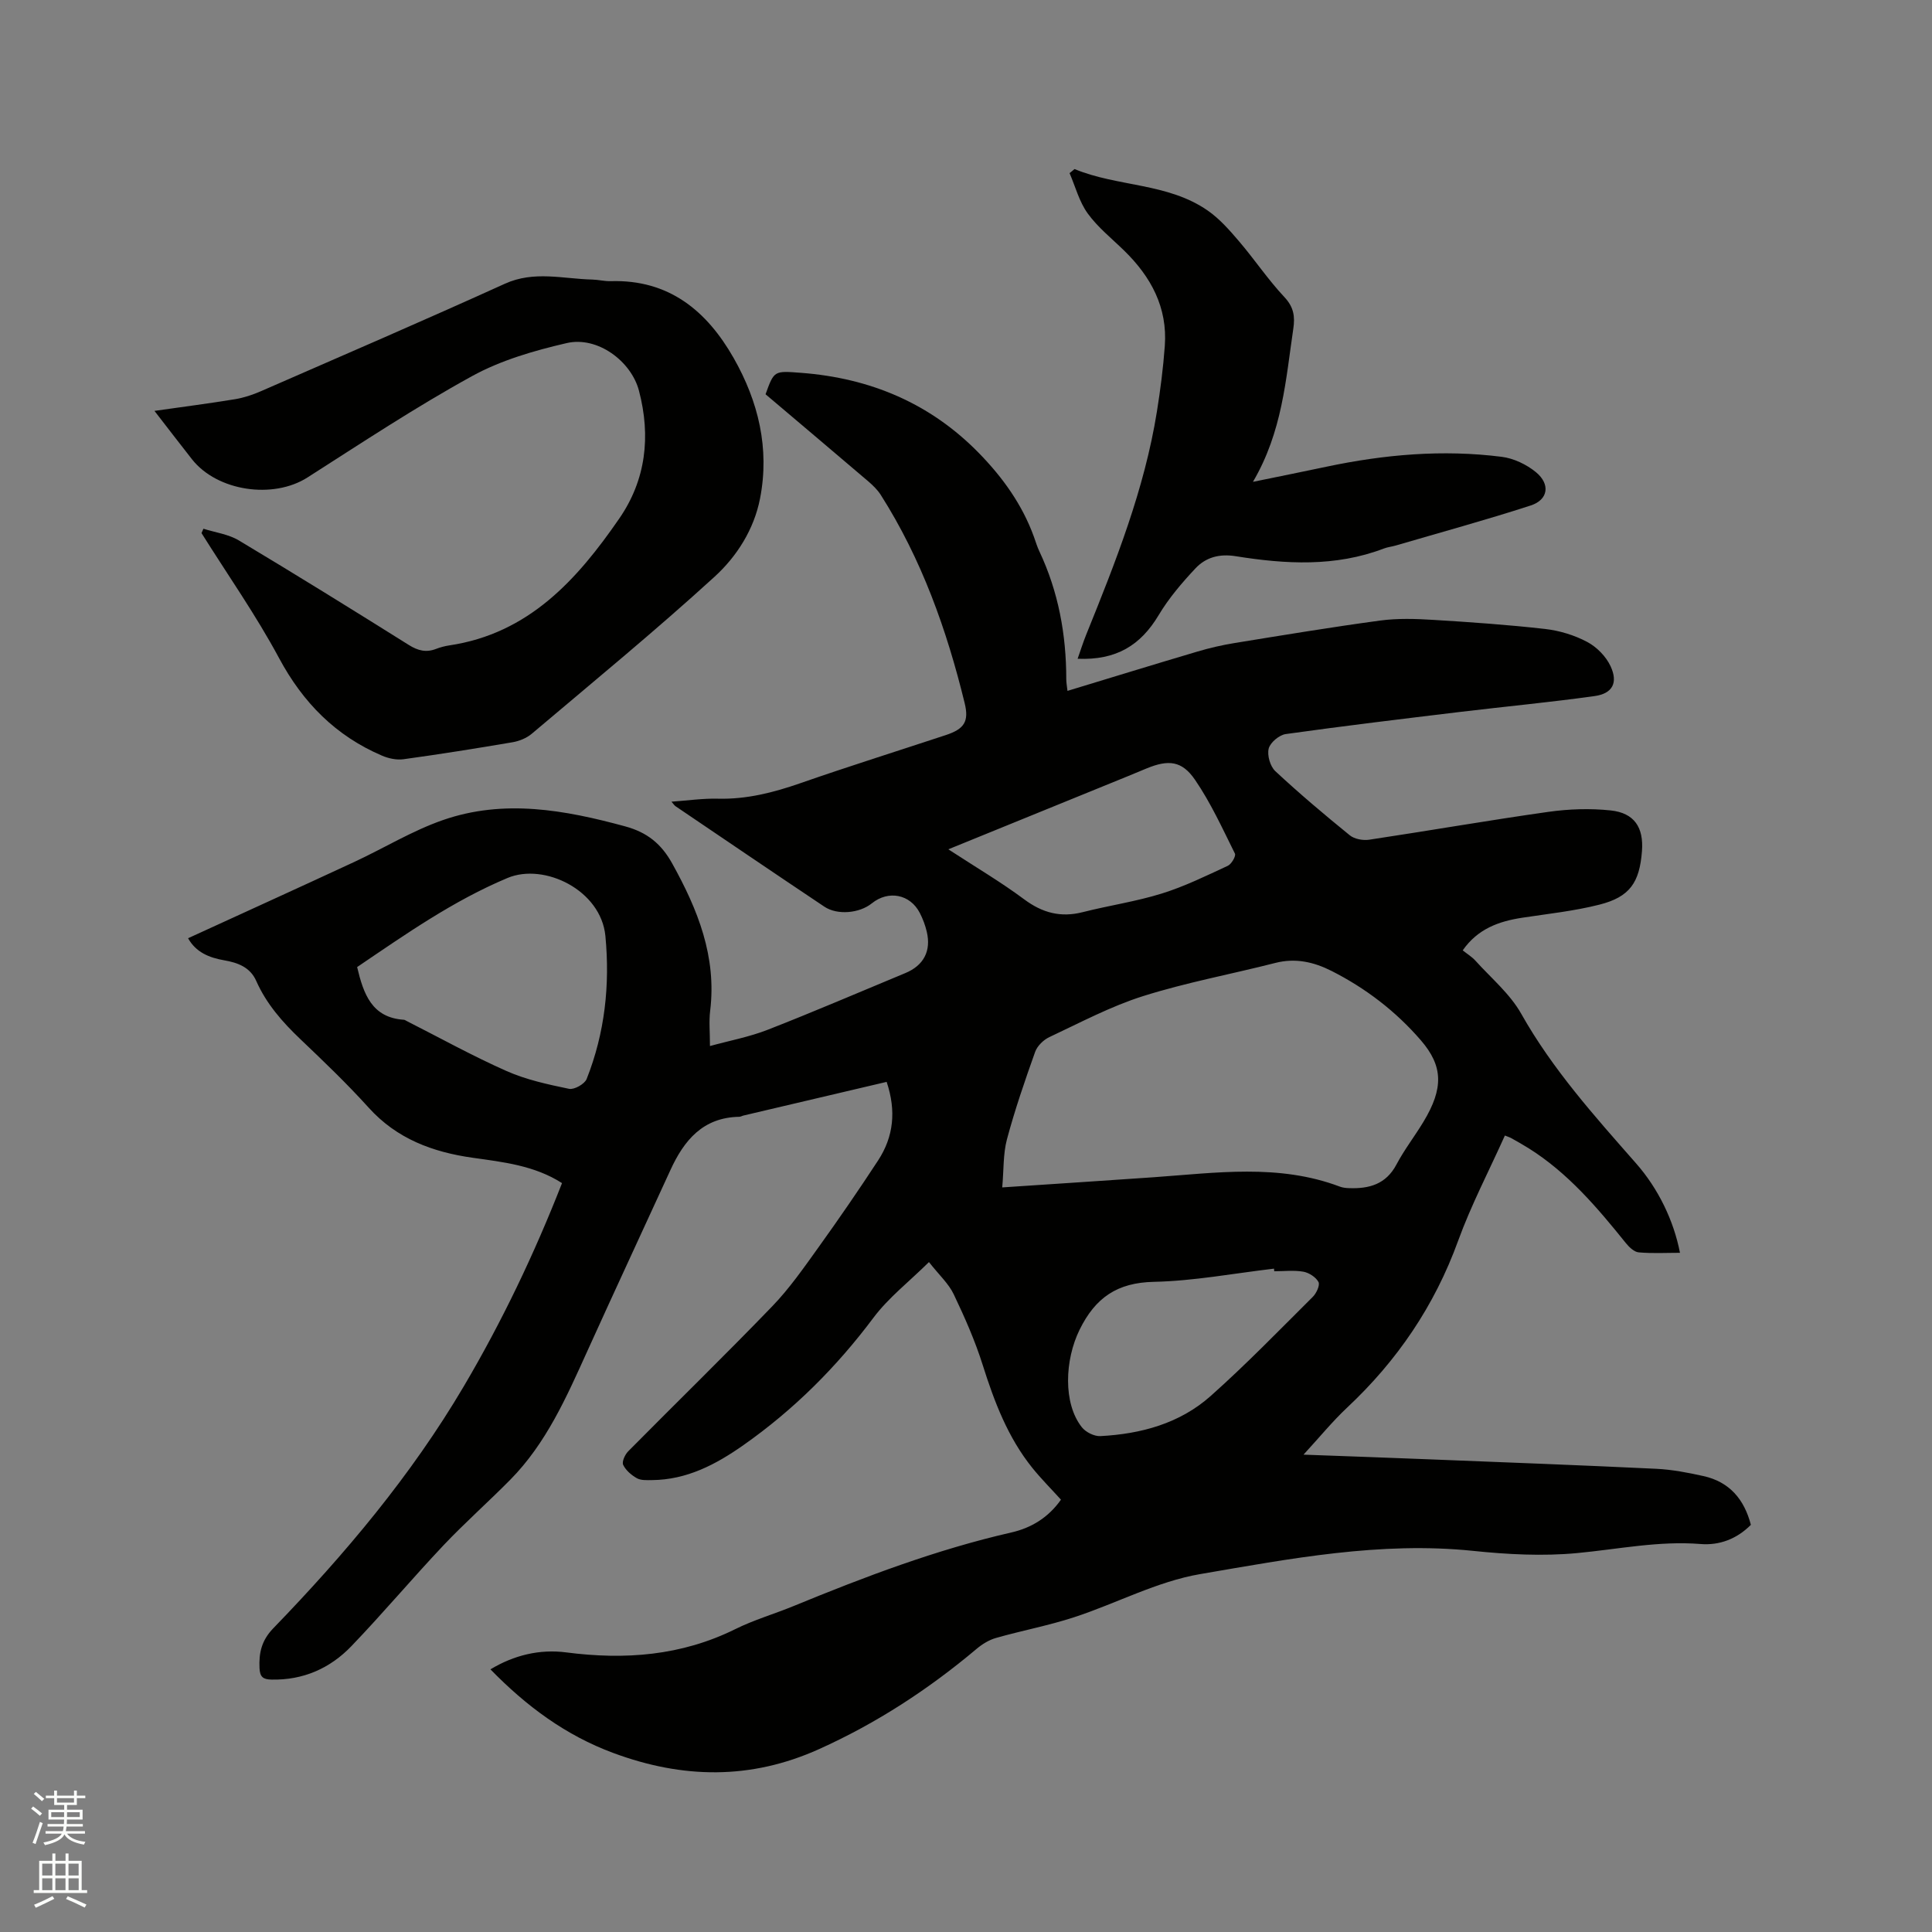
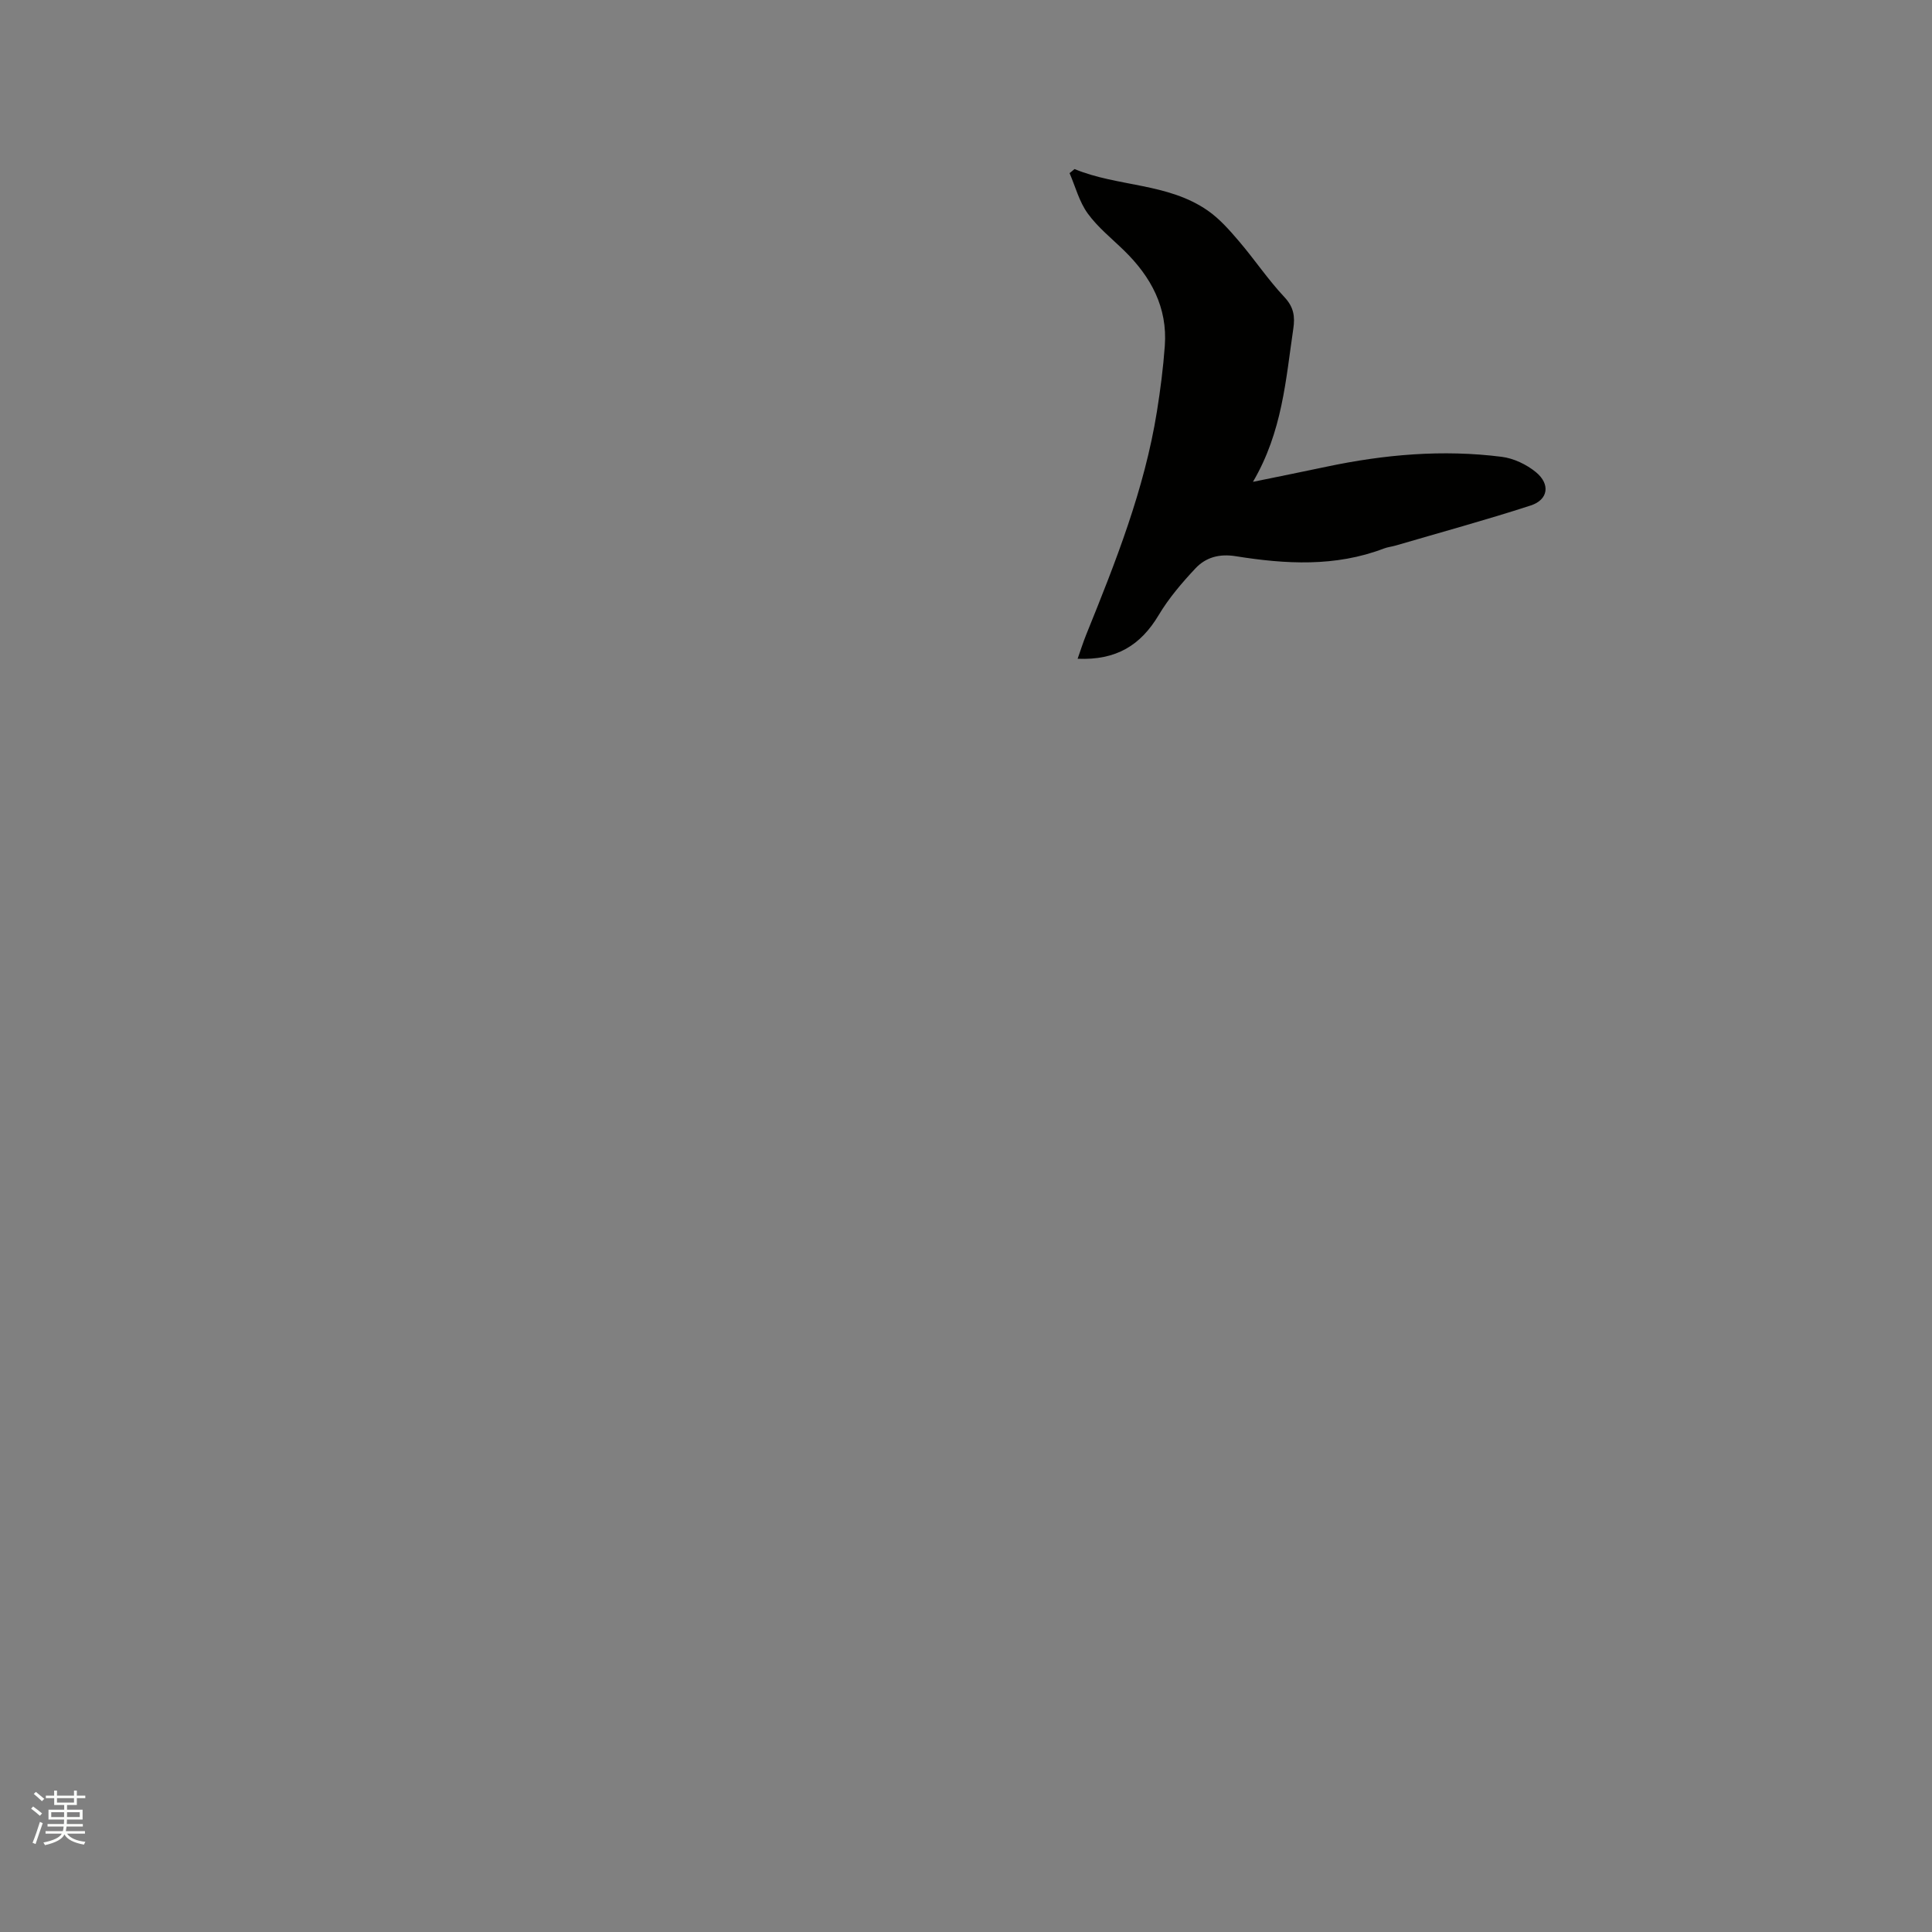
<svg xmlns="http://www.w3.org/2000/svg" enable-background="new 0 0 400 400" viewBox="0 0 400 400">
  <rect x="0" y="0" width="400" height="400" fill="#808080" stroke="none" />
  <path d="m6.44 374.46.42-.45c.65.47 1.27.95 1.85 1.44l-.45.49c-.65-.56-1.25-1.06-1.82-1.48m.93 7.33-.63-.26c.55-1.36 1.05-2.8 1.52-4.33.19.1.38.19.59.27-.46 1.29-.95 2.73-1.48 4.32m-.38-10.38.44-.42c.43.34 1.01.82 1.74 1.44l-.49.49c-.53-.51-1.09-1.01-1.69-1.51m2.5.35h1.72v-1.04h.59v1.04h3.52v-1.04h.59v1.04h1.75v.53h-1.75v1.42h-2.03v.97h3.22v2.03h-3.24c0 .35-.01.66-.03.93h3.32v.53h-3.37c-.03.27-.08.58-.15.94h3.96v.53h-3.71c.67.92 1.93 1.48 3.79 1.68-.13.24-.23.44-.29.59-2.13-.38-3.48-1.08-4.04-2.12-.43.97-1.77 1.72-4.03 2.23-.09-.19-.2-.37-.33-.55 2.1-.42 3.37-1.03 3.81-1.83h-3.36v-.53h3.58c.08-.29.13-.61.16-.94h-3.33v-.53h3.39c.02-.27.04-.58.04-.93h-3.23v-2.03h3.25v-.97h-2.07v-1.42h-1.73zm1.12 3.44v1h2.65c.01-.3.02-.44.01-.4v-.25-.35zm1.19-2h3.52v-.91h-3.52zm4.71 2h-2.63v.59c0 .15-.01.28-.01.4h2.64z" fill="#fbfcfa" />
-   <path d="m13.56 383.74h.63v1.52h2.72v6.07h1.13v.6h-11.06v-.6h1.13v-6.07h2.73v-1.52h.63v1.52h2.1v-1.52zm-2.69 8.83.38.56c-1.24.63-2.53 1.25-3.85 1.85-.1-.21-.21-.42-.34-.63 1.36-.55 2.63-1.15 3.81-1.78m-2.13-4.27h2.1v-2.45h-2.1zm0 3.04h2.1v-2.46h-2.1zm2.72-3.04h2.1v-2.45h-2.1zm0 3.04h2.1v-2.46h-2.1zm6.07 3.6c-1.41-.71-2.7-1.3-3.86-1.78l.35-.56c1.45.62 2.75 1.19 3.88 1.72zm-1.25-9.09h-2.1v2.45h2.1zm-2.09 5.49h2.1v-2.46h-2.1z" fill="#fbfcfa" />
  <g fill="#010100">
-     <path d="m183.57 223.99c-10.03 2.36-19.82 4.66-29.6 6.96-.31.07-.61.26-.91.27-7.52.13-11.44 4.86-14.27 11.06-5.73 12.51-11.55 24.99-17.22 37.52-4.29 9.47-8.47 19.01-15.92 26.56-4.54 4.6-9.4 8.9-13.84 13.59-6.47 6.85-12.54 14.08-19.06 20.87-4.41 4.59-9.97 7.06-16.53 6.92-1.73-.03-2.4-.52-2.49-2.35-.15-3.19.42-5.75 2.84-8.26 14.85-15.35 28.55-31.62 39.45-50.1 7.92-13.43 14.61-27.44 20.34-42.08-5.7-3.65-12.13-4.35-18.51-5.25-8.27-1.17-15.7-3.92-21.52-10.37-4.47-4.95-9.31-9.58-14.15-14.19-3.72-3.54-7.03-7.31-9.13-12.05-1.26-2.86-3.86-3.79-6.64-4.27-3.16-.55-5.87-1.69-7.47-4.57 11.51-5.28 22.97-10.48 34.38-15.78 6.14-2.85 12-6.46 18.35-8.67 12.64-4.41 25.25-2.12 37.8 1.3 4.53 1.24 7.44 3.6 9.7 7.67 5.3 9.54 9.23 19.29 7.86 30.52-.27 2.18-.04 4.42-.04 7.28 3.99-1.1 8.12-1.87 11.96-3.37 9.56-3.73 19-7.8 28.48-11.73 3.81-1.58 5.4-4.58 4.44-8.6-.31-1.32-.81-2.64-1.43-3.85-2-3.89-6.51-4.76-9.94-1.99-2.56 2.06-7.12 2.49-9.82.69-10.31-6.89-20.56-13.86-30.83-20.81-.23-.16-.39-.43-.83-.93 3.4-.24 6.51-.7 9.62-.62 5.94.15 11.49-1.27 17.04-3.2 9.99-3.48 20.09-6.65 30.14-9.97 3.85-1.27 4.83-2.83 3.9-6.63-3.71-15.2-8.92-29.81-17.37-43.1-.67-1.05-1.61-1.96-2.56-2.78-7.09-6.05-14.22-12.06-21.29-18.05 1.78-4.94 1.77-4.86 7.34-4.44 14.28 1.08 26.71 6.27 36.8 16.58 4.93 5.04 9 10.68 11.43 17.39.36 1 .66 2.02 1.11 2.97 3.96 8.39 5.58 17.27 5.58 26.49 0 .71.14 1.42.25 2.42 9.09-2.76 17.98-5.5 26.9-8.14 2.53-.75 5.12-1.35 7.72-1.77 10.02-1.63 20.04-3.29 30.11-4.65 3.62-.49 7.37-.37 11.04-.14 7.71.47 15.43 1.01 23.11 1.88 2.99.34 6.08 1.28 8.73 2.69 1.98 1.05 3.9 3.01 4.84 5.04 1.58 3.42.38 5.64-3.28 6.16-9.22 1.29-18.49 2.16-27.74 3.27-12.09 1.46-24.18 2.91-36.24 4.6-1.35.19-3.21 1.75-3.53 3-.35 1.39.31 3.69 1.37 4.68 4.96 4.62 10.15 9 15.42 13.28.97.79 2.75 1.11 4.04.91 12.36-1.86 24.68-4.01 37.05-5.76 4.25-.6 8.67-.75 12.92-.3 4.91.52 6.86 3.53 6.48 8.44-.5 6.51-2.53 9.48-8.82 11.07-5.2 1.32-10.6 1.89-15.93 2.7-4.86.74-9.23 2.28-12.36 6.76.92.74 1.92 1.34 2.66 2.17 3.24 3.59 7.14 6.84 9.46 10.97 6.47 11.49 15.16 21.16 23.76 30.95 4.63 5.26 7.82 11.9 9.1 18.53-2.88 0-5.73.16-8.54-.09-.93-.08-1.96-1.06-2.63-1.88-5.93-7.37-12.02-14.57-20.15-19.67-1.17-.73-2.37-1.41-3.57-2.08-.35-.2-.74-.31-1.36-.56-3.3 7.35-7 14.41-9.69 21.82-4.88 13.44-12.6 24.79-22.97 34.51-3.04 2.85-5.7 6.12-9.03 9.74 9.21.34 17.64.63 26.06.97 15.67.62 31.34 1.21 47 1.96 3.26.16 6.52.79 9.72 1.5 5.41 1.19 8.47 4.82 9.84 10.1-2.92 2.94-6.53 4.29-10.43 3.97-8.65-.69-17.04 1.08-25.55 1.88-7.11.67-14.42.28-21.55-.46-19.16-1.98-37.86 1.62-56.49 4.81-8.94 1.53-17.34 6.07-26.09 8.93-5.29 1.73-10.81 2.76-16.18 4.29-1.45.41-2.87 1.29-4.04 2.28-9.95 8.37-20.7 15.38-32.6 20.74-14.18 6.39-28.25 6.12-42.61.79-9.87-3.66-18-9.7-25.42-17.31 4.88-2.94 10.19-4.22 15.68-3.51 12.16 1.58 23.84.71 35.02-4.82 3.87-1.92 8.09-3.14 12.1-4.79 14.69-6.04 29.51-11.67 45.05-15.22 4.09-.93 7.65-3.06 10.27-6.79-1.99-2.2-4.08-4.29-5.92-6.57-5.07-6.3-7.87-13.68-10.28-21.31-1.58-5.02-3.73-9.88-6-14.64-1.05-2.21-3.01-3.98-5.13-6.67-4.15 4.1-8.39 7.38-11.49 11.52-7.64 10.21-16.49 19.05-26.91 26.37-5.73 4.03-11.75 7.19-18.96 7.25-1.05.01-2.27.08-3.11-.39-1.14-.64-2.3-1.64-2.84-2.77-.3-.64.37-2.12 1.04-2.8 9.92-10.03 20.03-19.87 29.82-30.02 3.56-3.69 6.54-7.98 9.54-12.16 4.25-5.92 8.39-11.94 12.38-18.04 3.22-4.93 3.78-10.27 1.77-16.27zm23.93 21.85c11.21-.75 21.25-1.4 31.29-2.1 12.95-.91 25.95-2.85 38.62 1.94.58.22 1.25.29 1.87.31 4.16.16 7.67-.78 9.84-4.89 1.63-3.08 3.8-5.87 5.6-8.86 4.17-6.91 4.08-11.5-.54-16.85-5.18-6-11.39-10.76-18.46-14.35-3.67-1.86-7.48-2.75-11.66-1.68-9.12 2.33-18.42 4.04-27.38 6.87-6.7 2.11-13.02 5.49-19.42 8.49-1.22.57-2.51 1.83-2.95 3.07-2.13 5.98-4.2 11.99-5.84 18.12-.8 3.02-.64 6.32-.97 9.93zm-133.56-45.62c1.32 5.59 3.05 10.47 9.66 10.91.2.01.39.15.58.25 6.88 3.49 13.64 7.24 20.68 10.36 4.08 1.81 8.57 2.78 12.96 3.69 1.07.22 3.22-.99 3.64-2.04 3.77-9.51 4.85-19.47 3.88-29.61-.91-9.49-12.67-15.19-20.25-12.01-11.26 4.72-21.08 11.63-31.15 18.45zm189.88 62.98c-.02-.18-.03-.36-.05-.54-8.29.97-16.56 2.55-24.87 2.73-7.6.16-12.12 3.28-15.38 9.91-3.08 6.26-3.45 15.24.46 20.19.8 1.02 2.57 1.91 3.84 1.84 8.42-.44 16.44-2.62 22.82-8.29 7.34-6.53 14.19-13.61 21.16-20.54.75-.74 1.52-2.42 1.18-3.07-.54-1.01-1.96-1.93-3.14-2.14-1.96-.34-4.01-.09-6.02-.09zm-67.48-87.36c5.67 3.7 10.89 6.77 15.71 10.36 3.78 2.81 7.57 3.81 12.12 2.65 5.43-1.38 11.02-2.19 16.35-3.85 4.71-1.46 9.2-3.67 13.69-5.75.76-.35 1.72-2.02 1.47-2.52-2.58-5.19-5.01-10.53-8.27-15.29-2.72-3.97-5.52-4.18-9.96-2.37-1.27.52-2.54 1.06-3.81 1.58-12.23 4.98-24.45 9.96-37.3 15.19z" />
-     <path d="m31.98 85.07c5.96-.85 11.31-1.54 16.63-2.41 1.84-.3 3.68-.91 5.4-1.66 16.86-7.36 33.76-14.65 50.51-22.25 6.07-2.76 12.07-1.01 18.12-.87 1.27.03 2.54.37 3.8.33 12.06-.37 19.91 6.16 25.47 15.94 5.1 8.98 7.47 18.69 5.45 29.05-1.25 6.43-4.83 12.02-9.42 16.21-12.28 11.21-25.16 21.78-37.86 32.52-1.06.89-2.56 1.5-3.94 1.74-7.51 1.28-15.04 2.48-22.59 3.52-1.43.2-3.11-.16-4.46-.74-9.58-4.1-16.36-10.96-21.32-20.21-4.79-8.92-10.66-17.27-16.05-25.87.13-.3.27-.6.4-.9 2.47.78 5.19 1.13 7.35 2.43 11.81 7.07 23.52 14.33 35.18 21.64 1.88 1.18 3.58 1.6 5.63.81.88-.34 1.82-.59 2.76-.73 16.43-2.45 26.45-13.61 35.17-26.26 5.53-8.01 6.56-17.03 4.08-26.47-1.6-6.1-8.57-11.33-14.95-9.86-6.74 1.56-13.64 3.55-19.64 6.86-11.67 6.41-22.81 13.8-34.05 20.97-7.1 4.53-18.67 2.86-23.9-3.77-2.48-3.15-4.91-6.33-7.77-10.02z" />
    <path d="m222.47 35c8.96 3.71 19.3 2.83 27.6 8.61 2.45 1.71 4.51 4.06 6.47 6.36 3.22 3.77 6 7.94 9.39 11.55 1.95 2.08 2.21 4.04 1.83 6.57-1.56 10.55-2.26 21.29-8.35 31.67 5.79-1.19 10.51-2.13 15.21-3.13 12-2.54 24.11-3.6 36.3-2.05 2.47.31 5.13 1.58 7.07 3.17 3.04 2.5 2.56 5.72-1.06 6.9-9.24 3-18.62 5.56-27.94 8.29-.81.24-1.68.32-2.46.62-10.05 3.84-20.36 3.25-30.66 1.6-3.41-.55-6.22.22-8.38 2.53-2.79 2.98-5.5 6.15-7.58 9.63-3.77 6.32-8.83 9.4-16.8 9.07.61-1.73 1.13-3.39 1.78-5 6.08-15.02 12.06-30.08 14.64-46.21.72-4.49 1.3-9.02 1.63-13.55.59-7.98-2.87-14.34-8.43-19.76-2.57-2.51-5.46-4.81-7.54-7.69-1.75-2.42-2.54-5.54-3.75-8.34.36-.27.69-.55 1.03-.84z" />
  </g>
</svg>